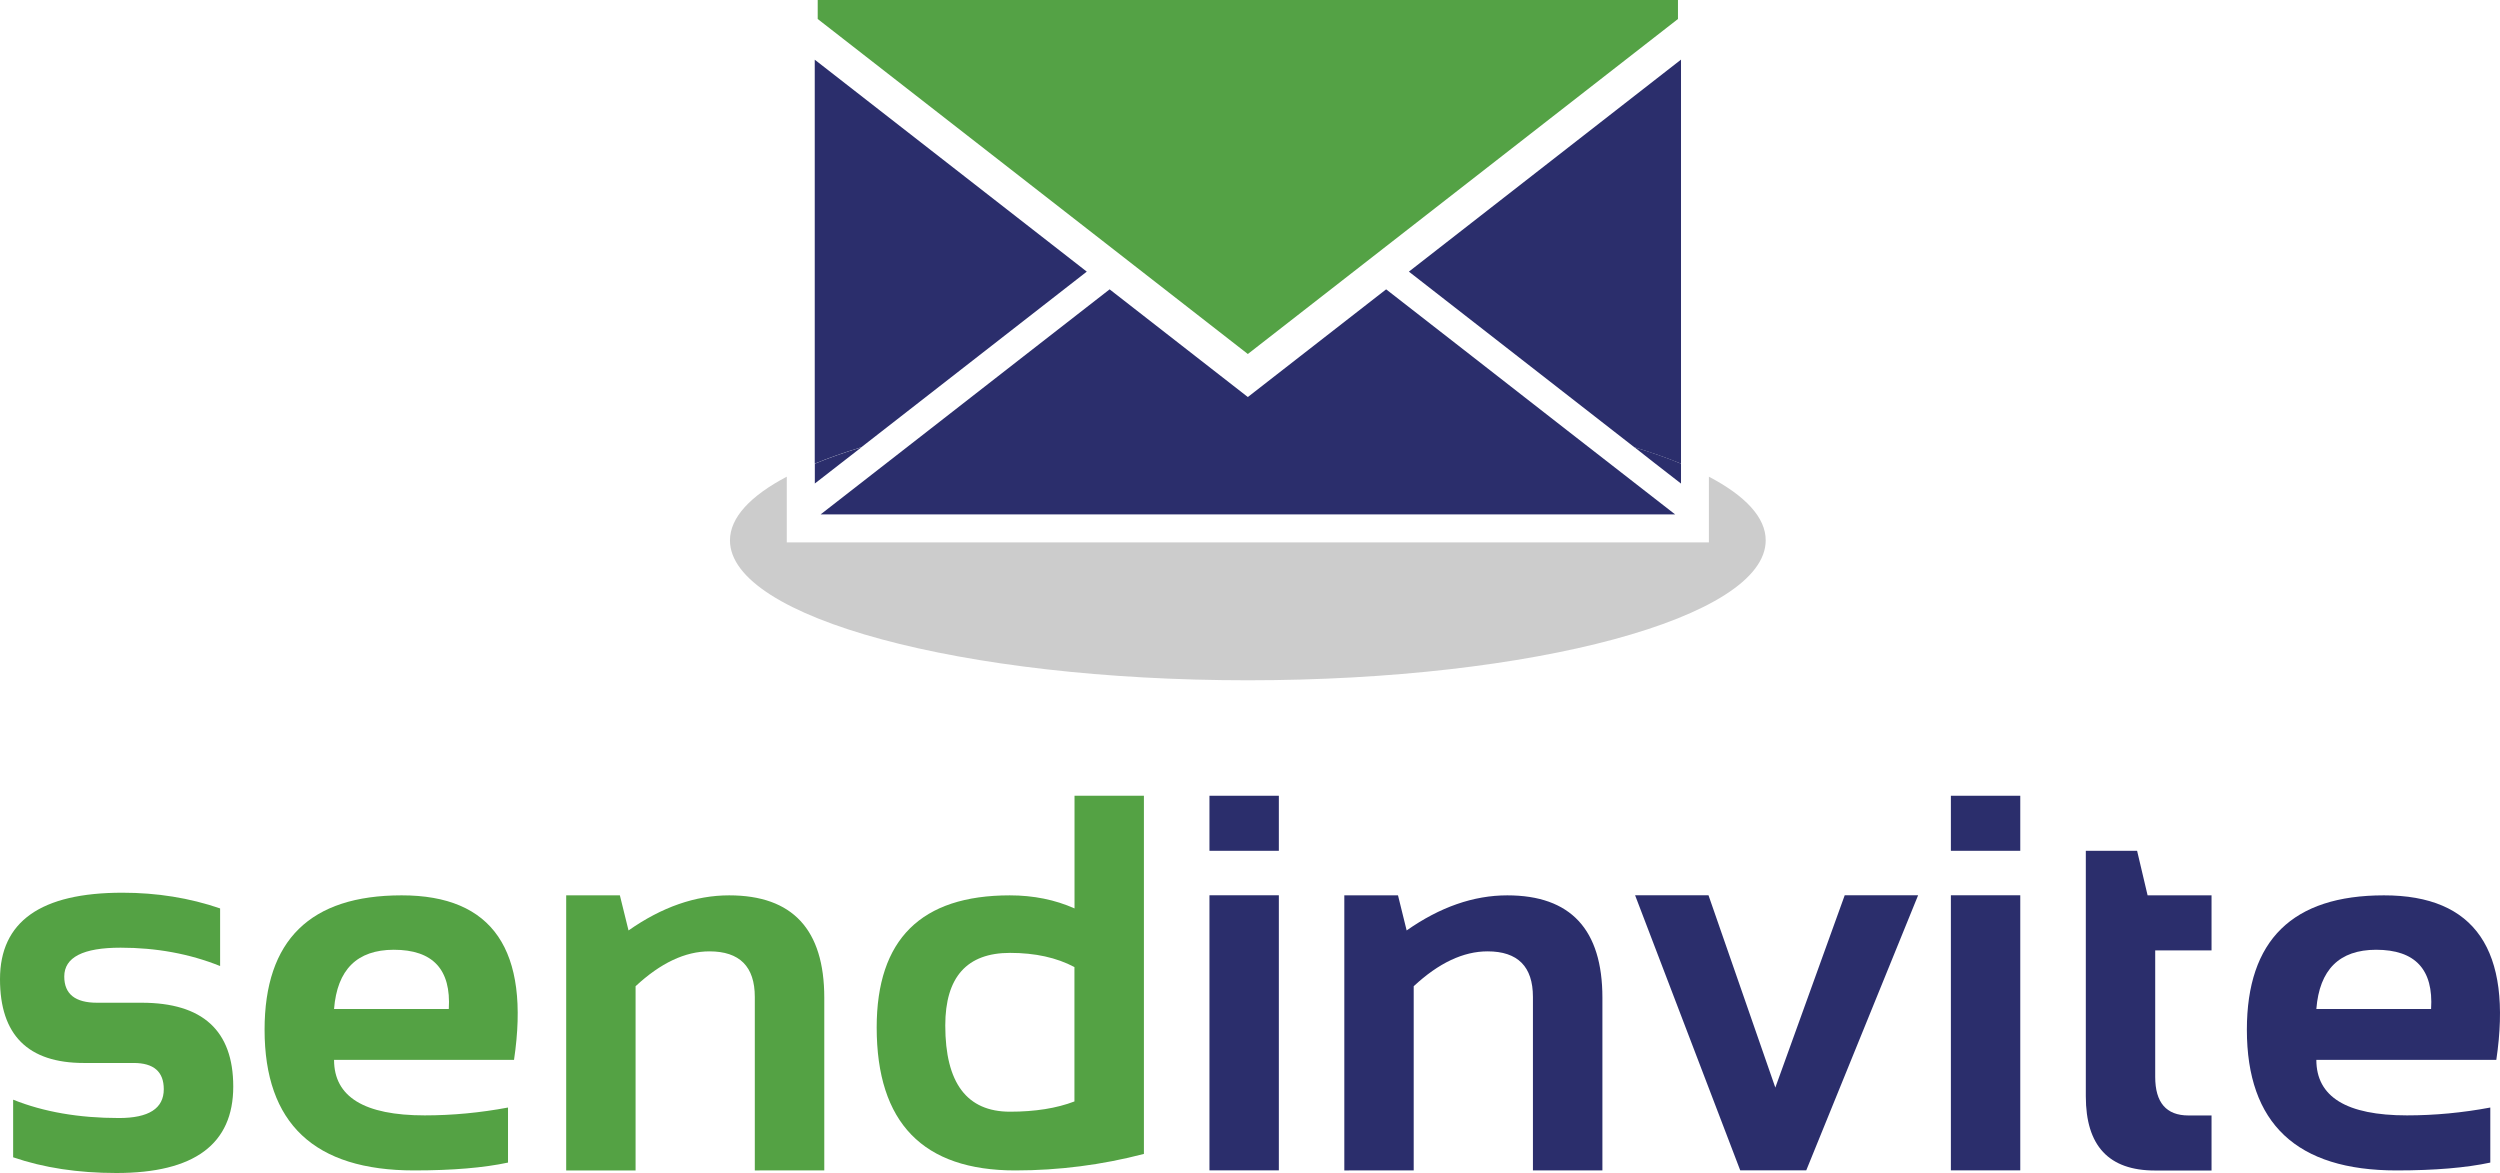
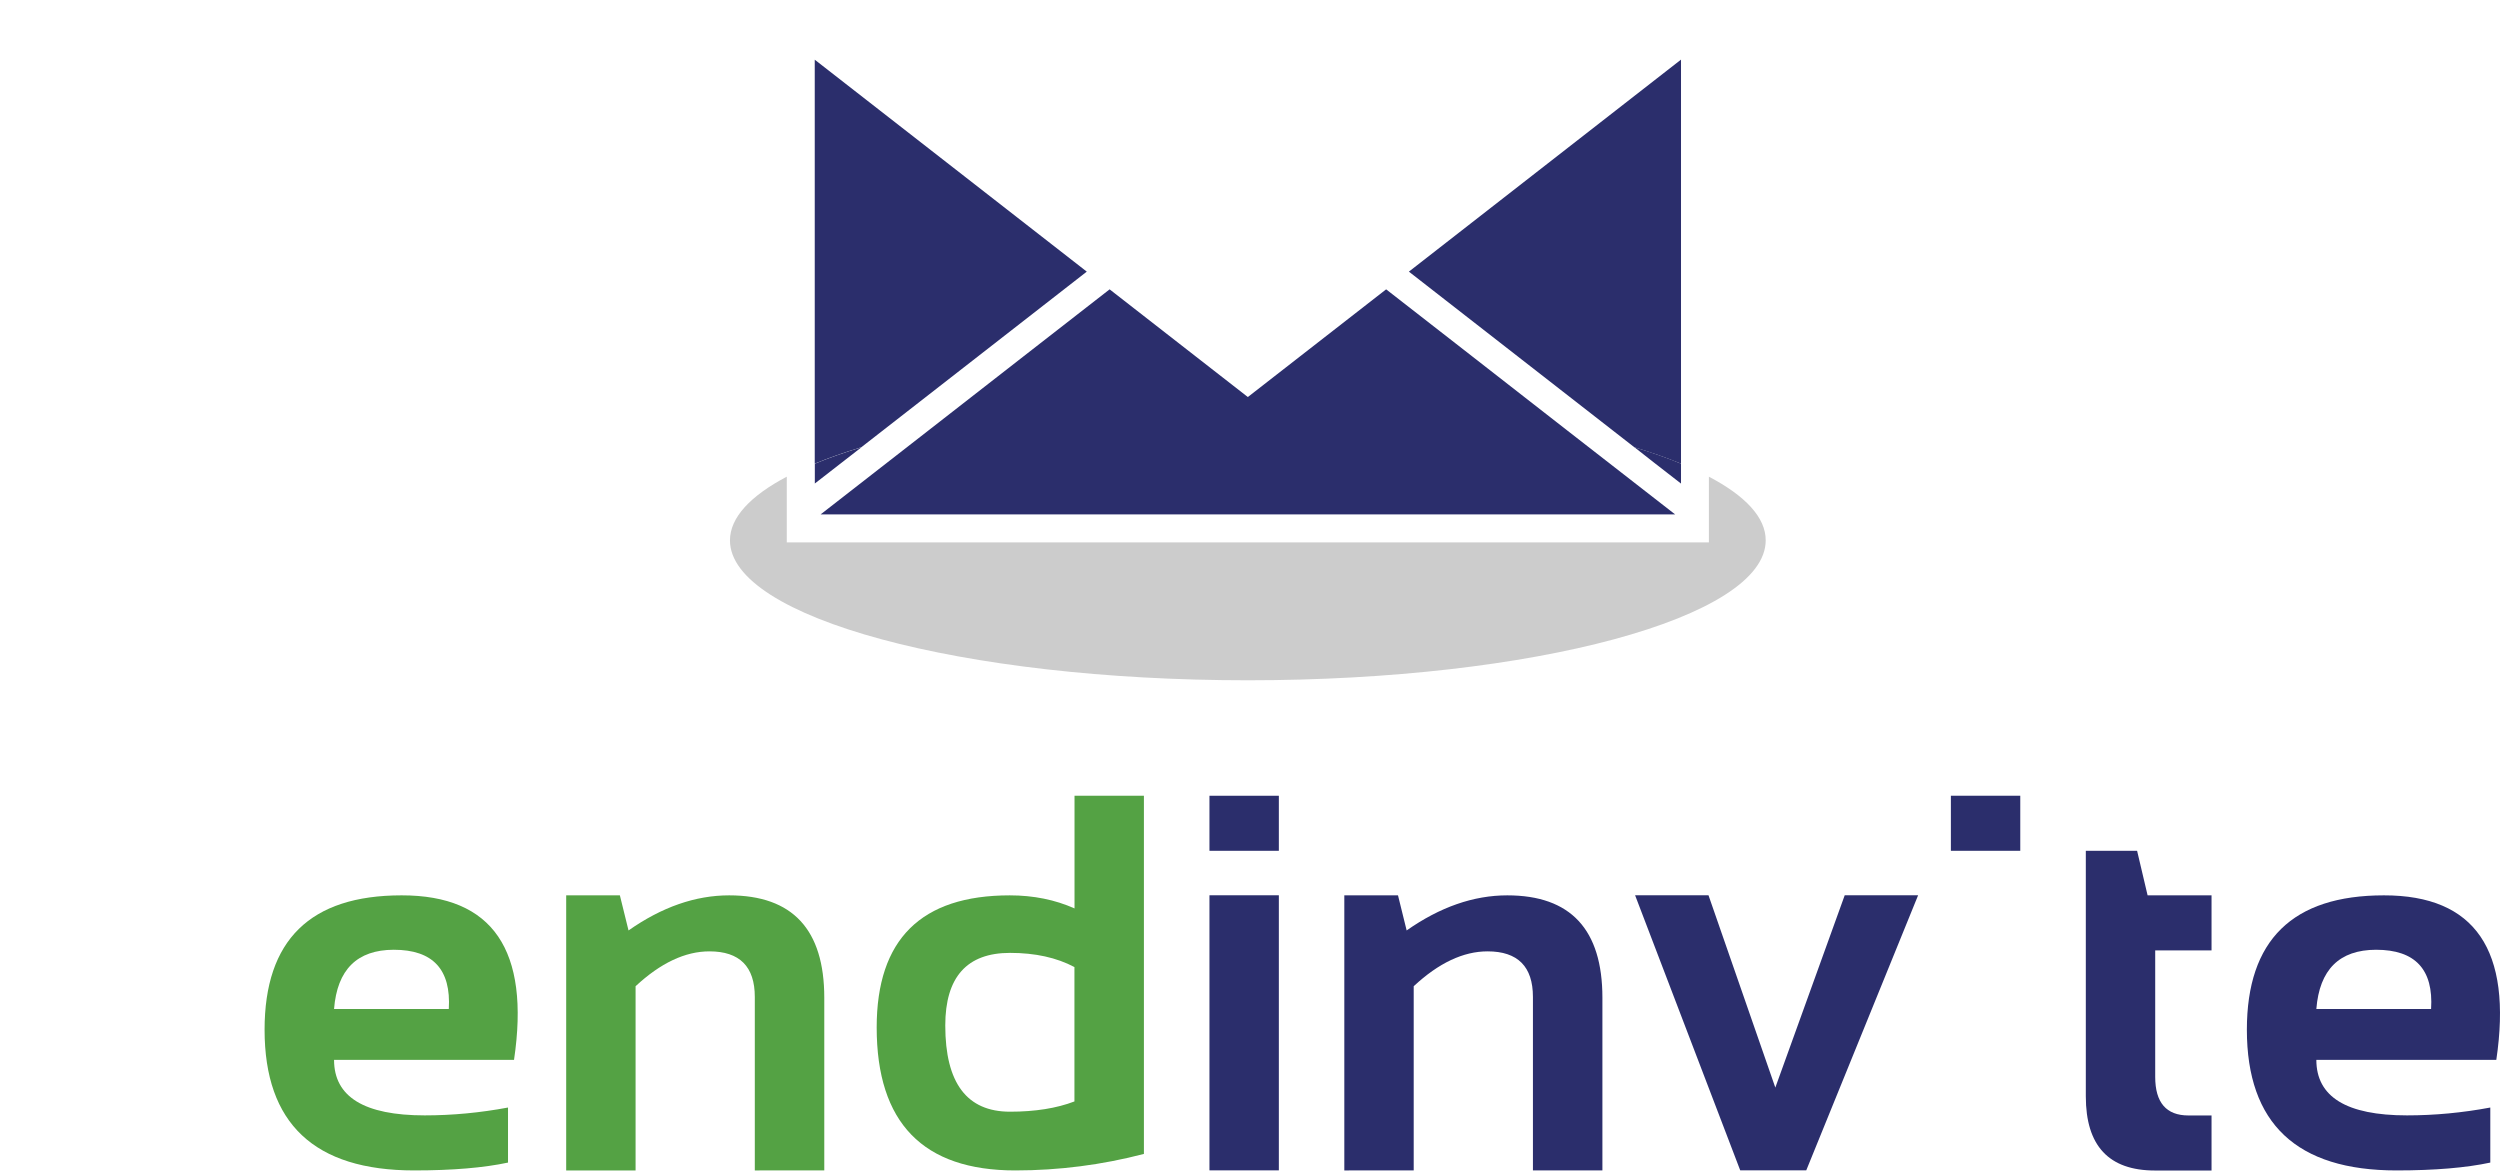
<svg xmlns="http://www.w3.org/2000/svg" version="1.1" id="TM" x="0px" y="0px" width="312px" height="146.39px" viewBox="0 0 312 146.39" style="enable-background:new 0 0 312 146.39;" xml:space="preserve">
  <style type="text/css">
	.st0{fill:#54A244;}
	.st1{fill:#2B2E6C;}
	.st2{fill:#CCCCCC;}
	.st3{fill:#54A245;}
</style>
  <g>
    <g>
-       <path class="st0" d="M1.64,144.43v-7.19c3.81,1.53,8.22,2.29,13.21,2.29c3.73,0,5.59-1.2,5.59-3.6c0-2.18-1.25-3.27-3.76-3.27    h-6.21C3.49,132.66,0,129.17,0,122.2c0-7.19,5.09-10.79,15.27-10.79c4.32,0,8.38,0.65,12.2,1.96v7.19    c-3.81-1.53-7.96-2.29-12.42-2.29c-4.69,0-7.03,1.2-7.03,3.6c0,2.18,1.36,3.27,4.09,3.27h5.56c7.63,0,11.44,3.49,11.44,10.46    c0,7.19-4.86,10.79-14.58,10.79C9.74,146.39,5.45,145.74,1.64,144.43z" />
      <path class="st0" d="M64.15,132.27H41.69c0,4.62,3.77,6.93,11.31,6.93c3.47,0,6.93-0.33,10.4-0.98v6.87    c-3.03,0.65-6.93,0.98-11.71,0.98c-12.45,0-18.67-5.85-18.67-17.56c0-11.18,5.7-16.77,17.1-16.77    C61.5,111.73,66.18,118.58,64.15,132.27z M41.69,125.92h14.32c0.3-4.93-1.98-7.39-6.87-7.39C44.57,118.54,42.08,121,41.69,125.92z    " />
      <path class="st0" d="M70.66,146.07v-34.33h6.7l1.08,4.38c4.16-2.92,8.35-4.38,12.56-4.38c7.91,0,11.87,4.26,11.87,12.78v21.55    H94.2v-21.65c0-3.79-1.89-5.69-5.66-5.69c-3.03,0-6.1,1.45-9.22,4.35v22.99H70.66z" />
      <path class="st0" d="M142.76,144.01c-5.25,1.37-10.61,2.06-16.05,2.06c-11.53,0-17.3-5.95-17.3-17.85    c0-10.99,5.54-16.48,16.61-16.48c2.96,0,5.66,0.55,8.08,1.63V99.31h8.66V144.01z M134.09,120.69c-2.22-1.18-4.9-1.77-8.04-1.77    c-5.38,0-8.08,3.02-8.08,9.06c0,7.17,2.69,10.76,8.08,10.76c3.14,0,5.82-0.43,8.04-1.28V120.69z" />
      <path class="st1" d="M159.6,99.31v6.87h-8.66v-6.87H159.6z M159.6,111.73v34.33h-8.66v-34.33H159.6z" />
      <path class="st1" d="M167.77,146.07v-34.33h6.7l1.08,4.38c4.16-2.92,8.35-4.38,12.56-4.38c7.91,0,11.87,4.26,11.87,12.78v21.55    h-8.67v-21.65c0-3.79-1.89-5.69-5.66-5.69c-3.03,0-6.1,1.45-9.22,4.35v22.99H167.77z" />
      <path class="st1" d="M204.06,111.73h9.16l8.34,24l8.66-24h9.16l-13.96,34.33h-8.24L204.06,111.73z" />
-       <path class="st1" d="M252.13,99.31v6.87h-8.66v-6.87H252.13z M252.13,111.73v34.33h-8.66v-34.33H252.13z" />
+       <path class="st1" d="M252.13,99.31v6.87h-8.66v-6.87H252.13z M252.13,111.73v34.33h-8.66H252.13z" />
      <path class="st1" d="M260.3,106.18h6.41l1.31,5.56H276v6.87h-7.03v15.79c0,3.2,1.38,4.81,4.15,4.81H276v6.87h-7.06    c-5.76,0-8.63-3.08-8.63-9.25V106.18z" />
      <path class="st1" d="M311.54,132.27h-22.46c0,4.62,3.77,6.93,11.31,6.93c3.47,0,6.93-0.33,10.4-0.98v6.87    c-3.03,0.65-6.93,0.98-11.71,0.98c-12.45,0-18.67-5.85-18.67-17.56c0-11.18,5.7-16.77,17.1-16.77    C308.89,111.73,313.57,118.58,311.54,132.27z M289.08,125.92h14.32c0.31-4.93-1.98-7.39-6.87-7.39    C291.96,118.54,289.47,121,289.08,125.92z" />
    </g>
    <path class="st2" d="M213.27,59.49v3.58v4.42v0.2H98.19v-0.2v-4.42v-3.58c-4.52,2.38-7.09,5.09-7.09,7.95   c0,9.65,28.94,17.46,64.63,17.46c35.7,0,64.63-7.82,64.63-17.46C220.37,64.57,217.8,61.87,213.27,59.49z" />
    <path class="st1" d="M203.97,55.82c2.12,0.64,4.06,1.33,5.82,2.05V7.44L175.83,33.9L203.97,55.82L203.97,55.82z" />
    <path class="st1" d="M206.43,57.74l3.36,2.61v-2.49c-1.76-0.72-3.7-1.41-5.82-2.05L206.43,57.74z" />
    <path class="st1" d="M101.68,7.45v50.41c1.76-0.72,3.7-1.41,5.82-2.05l0,0l28.13-21.91L101.68,7.45z" />
    <path class="st1" d="M101.68,60.35l3.36-2.61l2.47-1.92c-2.12,0.64-4.07,1.33-5.82,2.05V60.35z" />
    <polygon class="st1" points="195.55,53.69 182.7,43.67 172.99,36.11 155.73,49.55 138.48,36.11 127.74,44.47 115.91,53.69    102.41,64.2 209.06,64.2  " />
-     <polygon class="st3" points="209.41,2.37 209.41,0 102.05,0 102.05,2.37 155.73,44.18  " />
  </g>
</svg>